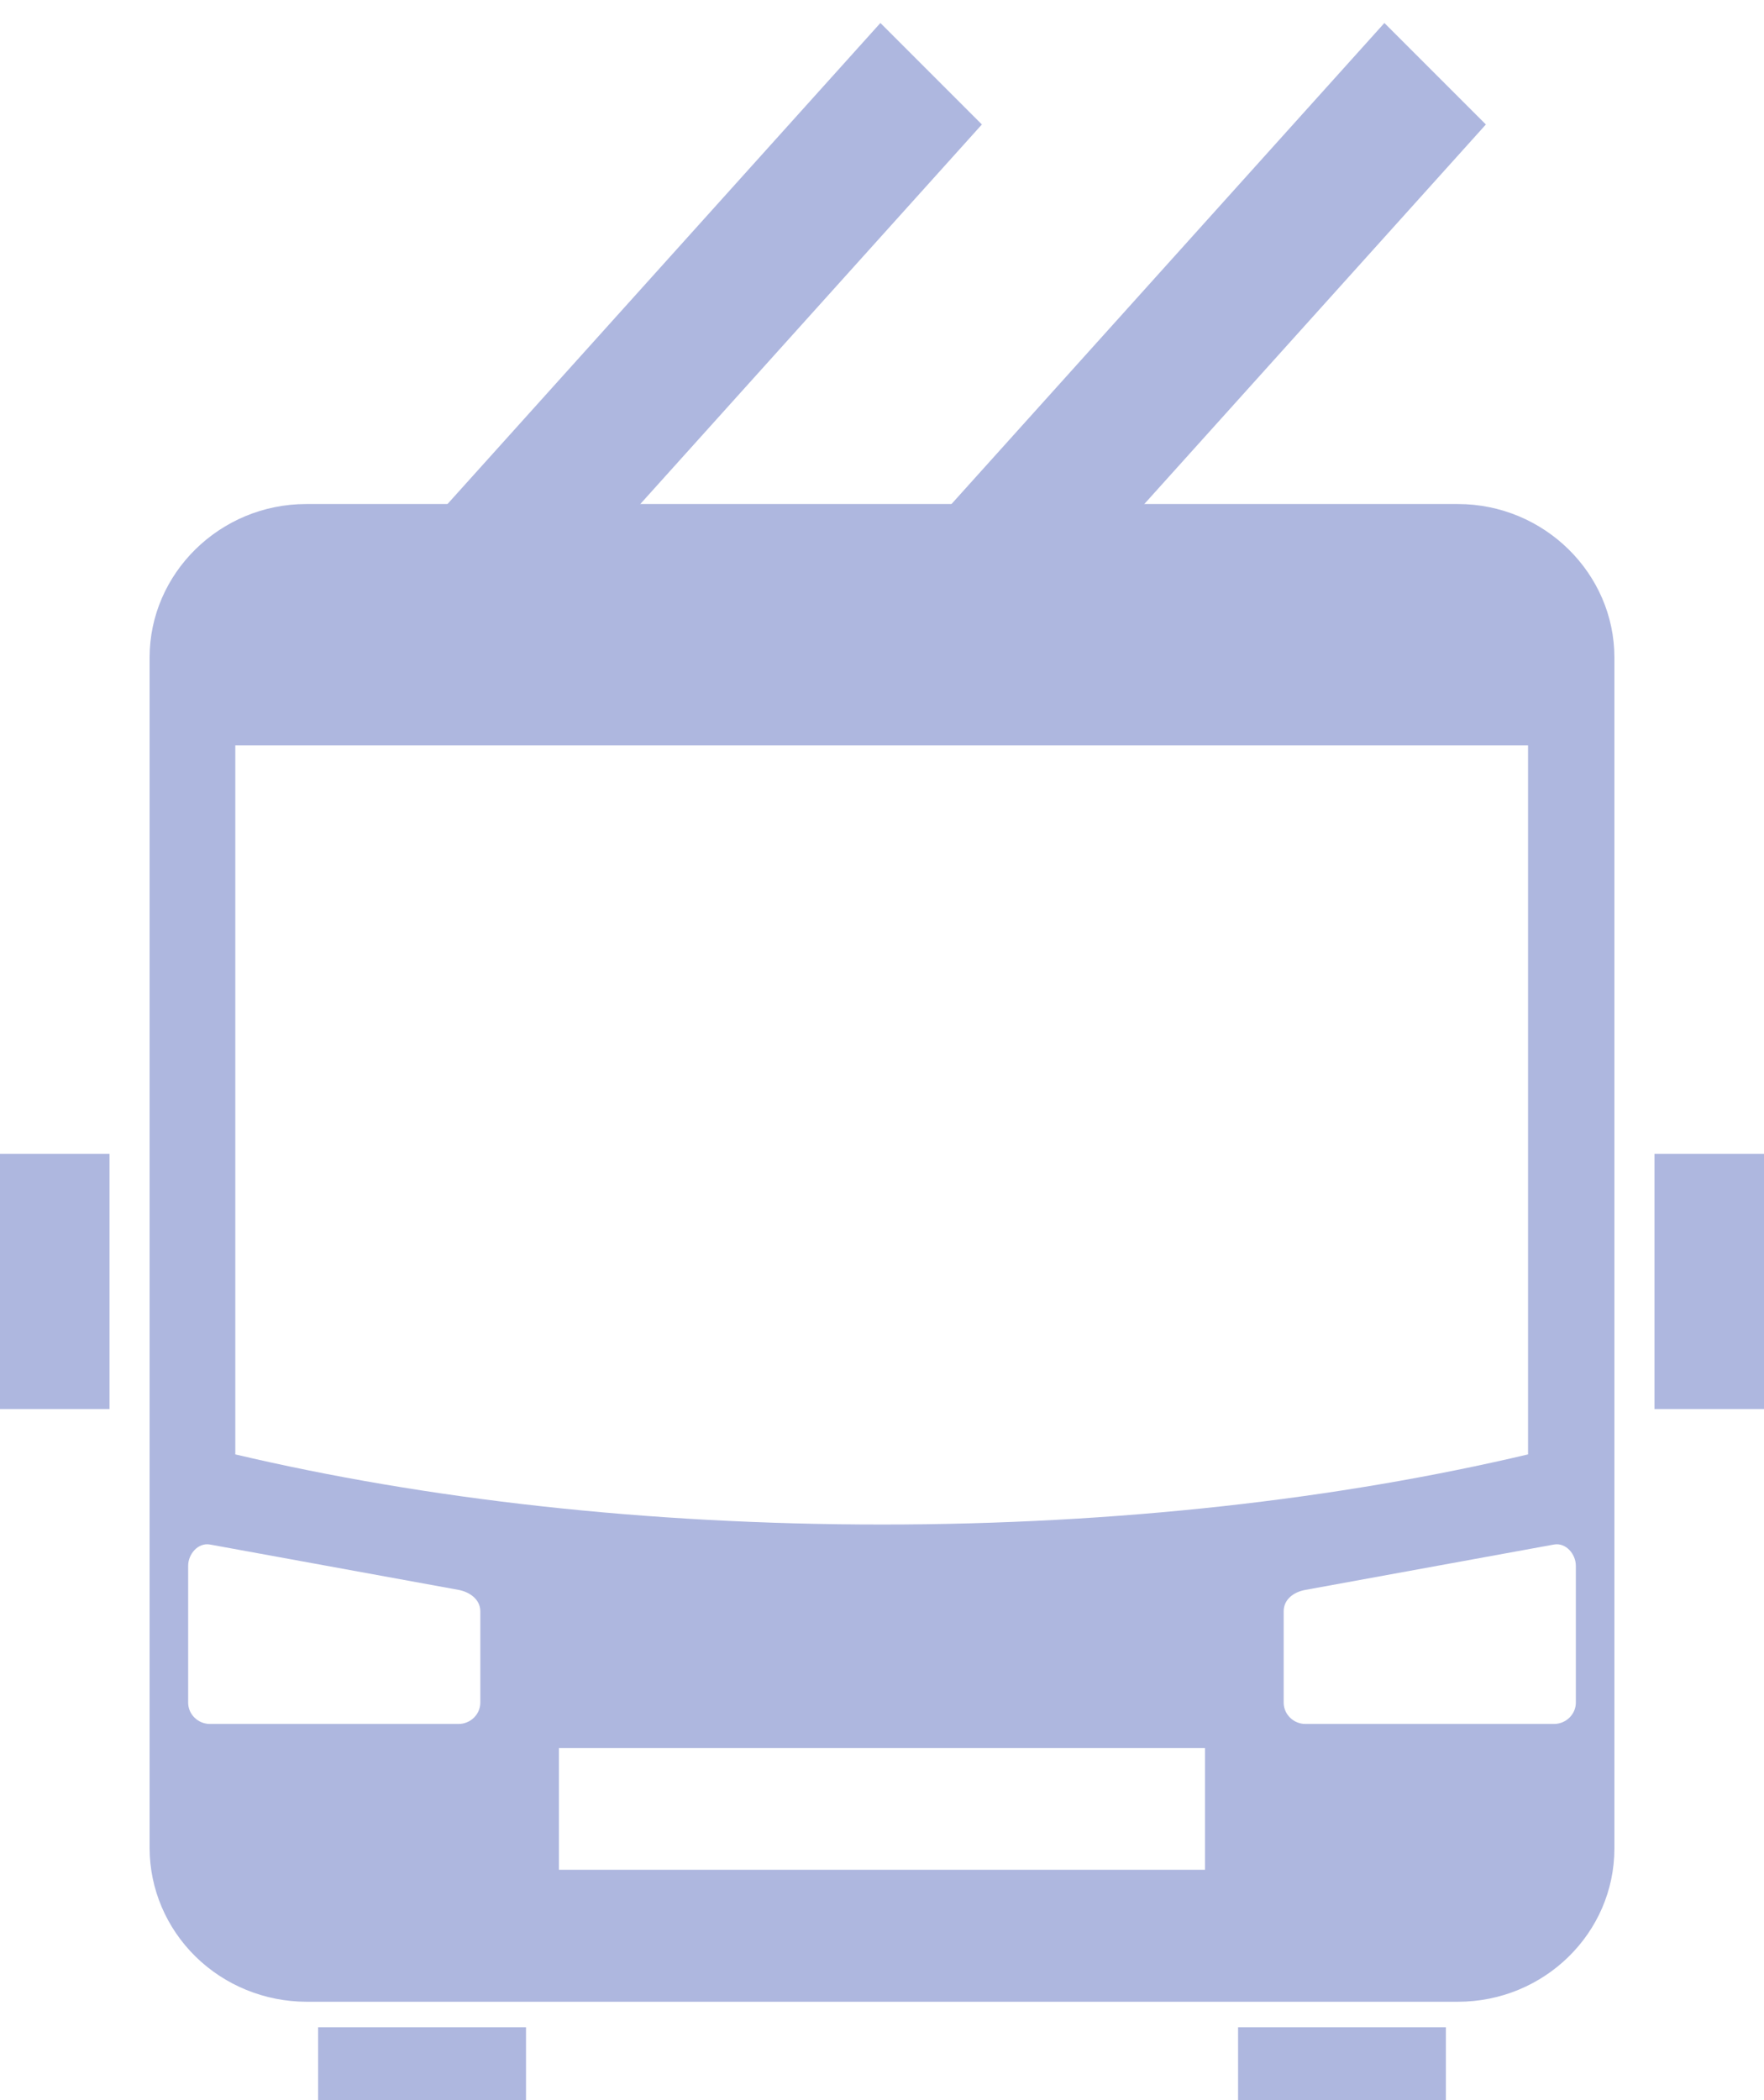
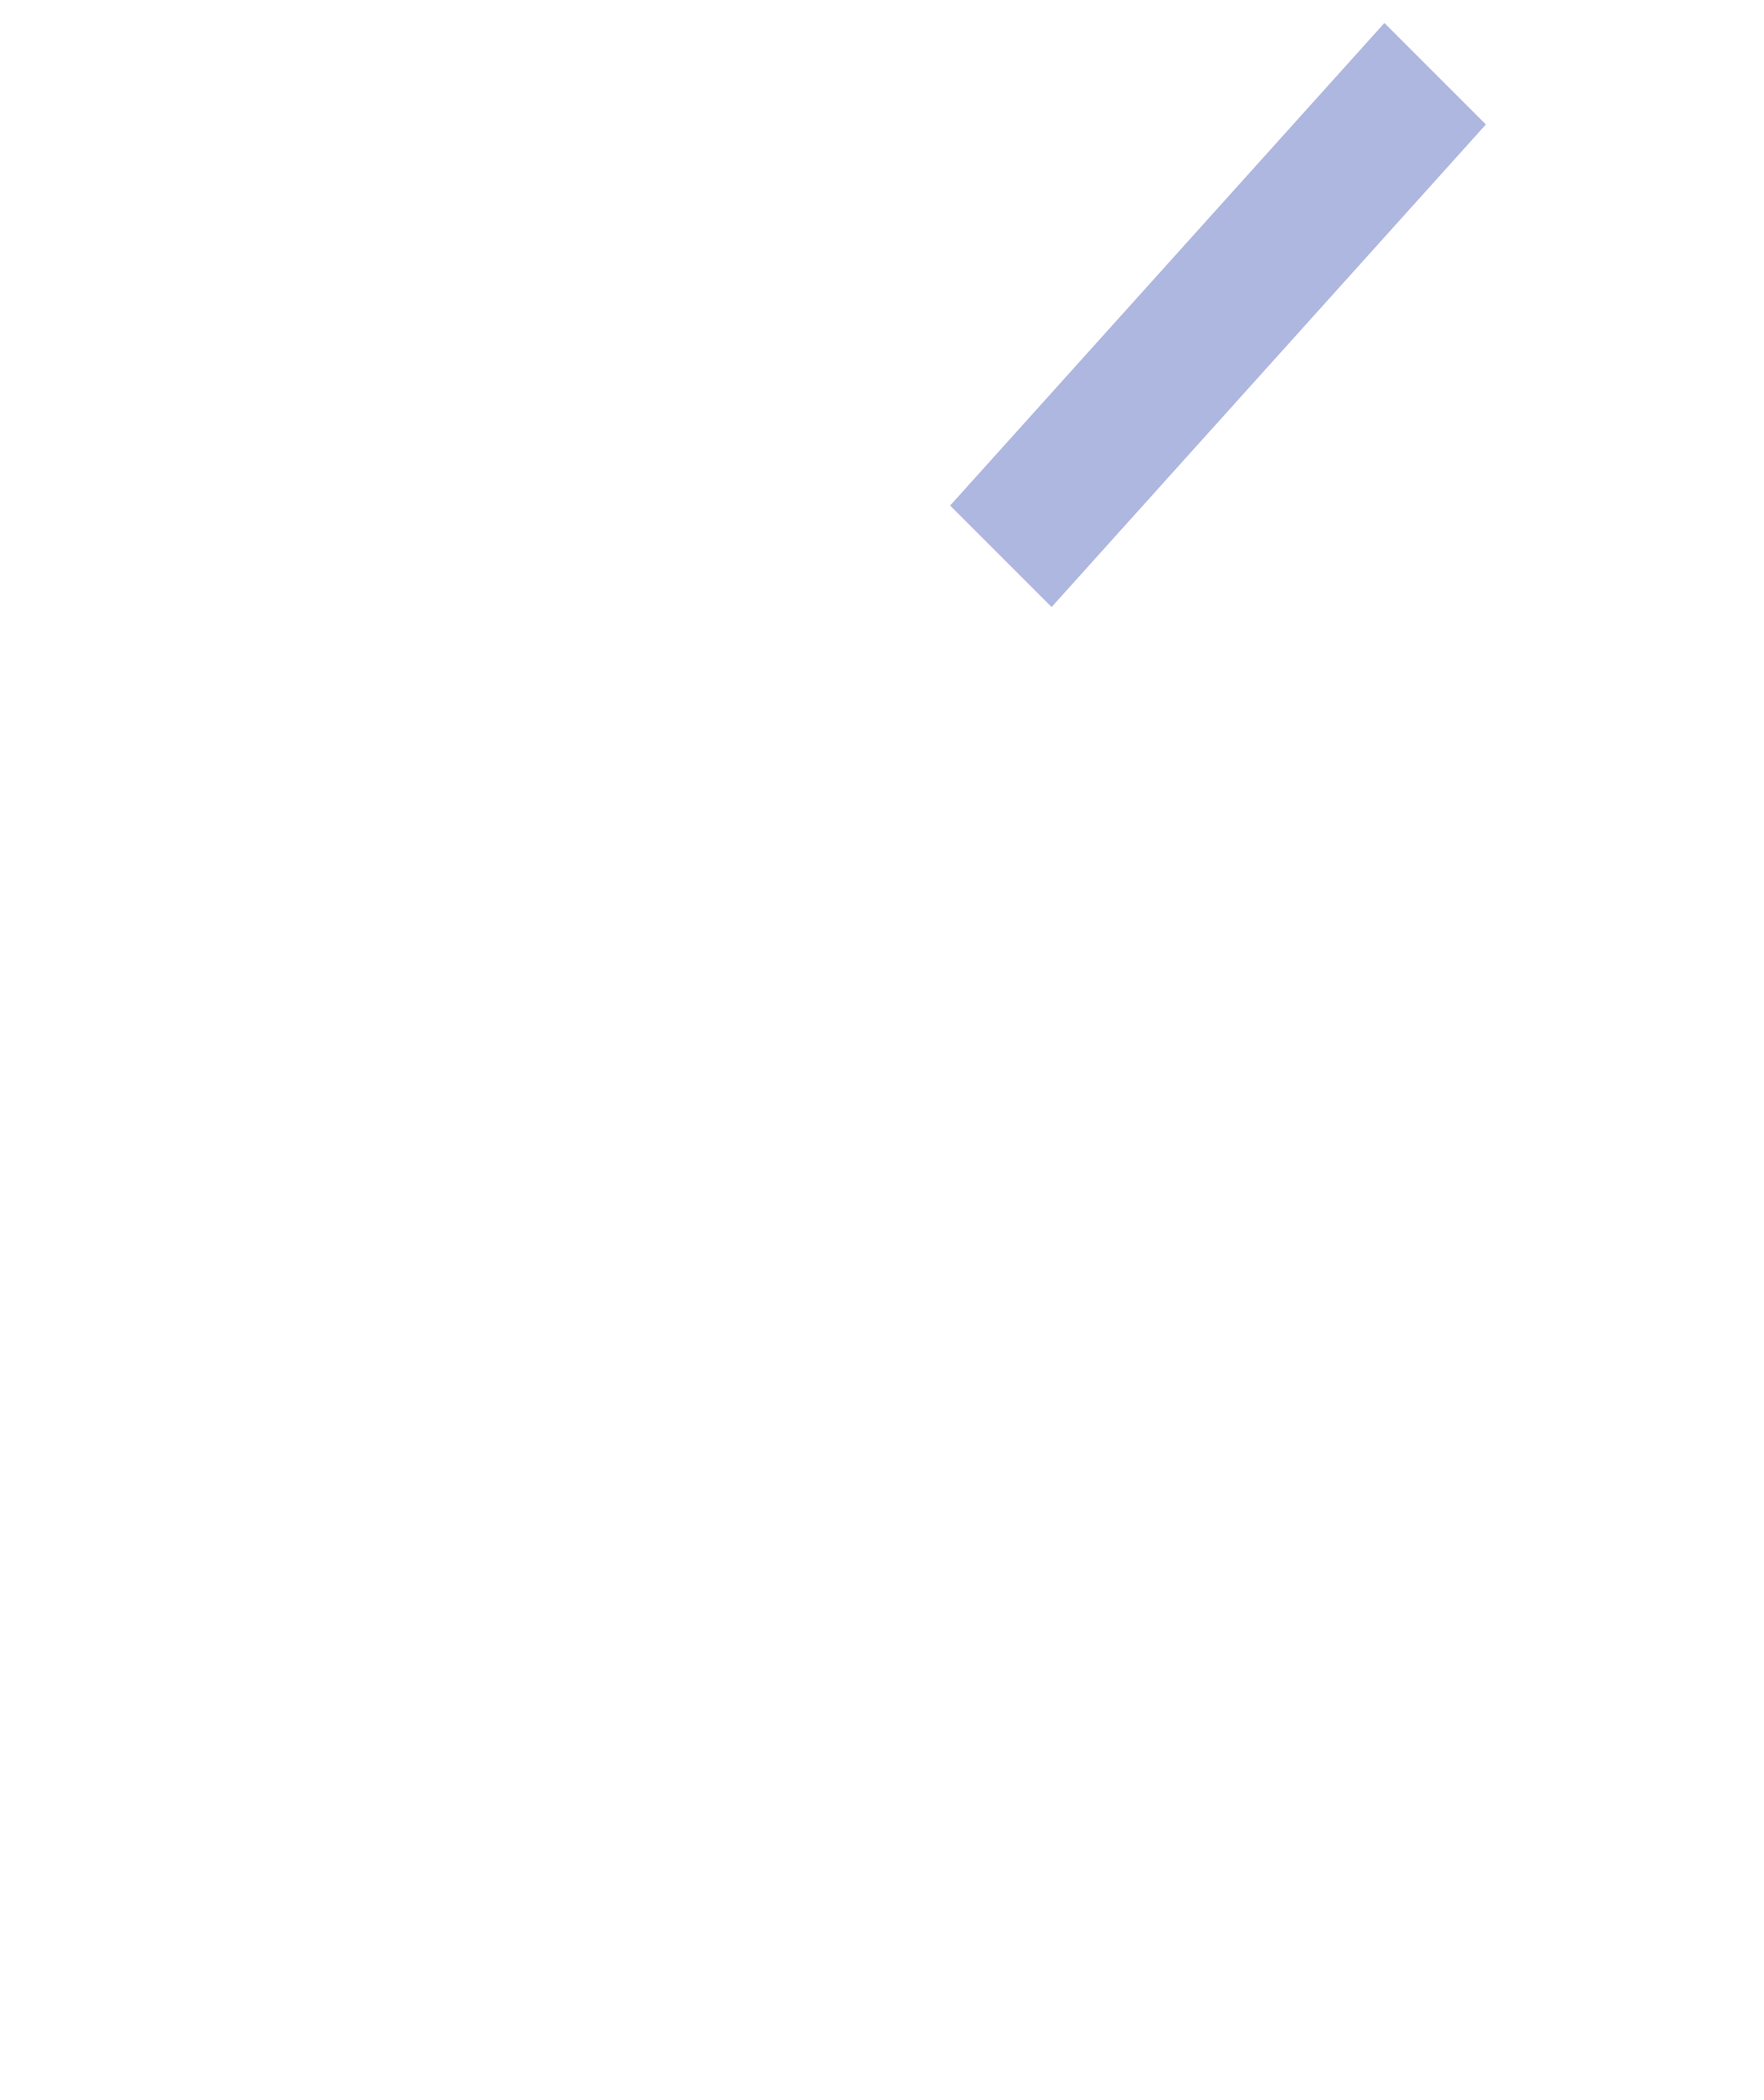
<svg xmlns="http://www.w3.org/2000/svg" width="21" height="25" viewBox="0 0 21 25" fill="none">
-   <path fill-rule="evenodd" clip-rule="evenodd" d="M3.645 6H17.355C18.383 6 19.219 6.827 19.219 7.826V22.004C19.219 23.011 18.383 23.829 17.355 23.829H3.645C3.151 23.827 2.678 23.634 2.329 23.292C1.98 22.95 1.783 22.487 1.781 22.004V7.826C1.781 6.827 2.617 6 3.645 6ZM19.696 16.773V13.736H21V16.773H19.696ZM0 16.773V13.736H1.304V16.773H0ZM14.739 24.132H17.213V25H14.739V24.132ZM3.787 24.132H6.262V25H3.787V24.132ZM18.5 18.386L15.541 18.926C15.399 18.951 15.282 19.041 15.282 19.18V20.268C15.282 20.408 15.399 20.522 15.541 20.522H18.5C18.642 20.522 18.76 20.408 18.76 20.268V18.639C18.76 18.5 18.642 18.361 18.5 18.386ZM2.5 18.386L5.459 18.926C5.593 18.951 5.718 19.041 5.718 19.18V20.268C5.718 20.408 5.601 20.522 5.459 20.522H2.5C2.357 20.522 2.24 20.408 2.24 20.268V18.639C2.24 18.5 2.357 18.361 2.5 18.386ZM6.654 20.809H14.345V22.258H6.654V20.809ZM2.801 8.873H18.191V17.313C15.942 17.845 13.309 18.148 10.5 18.148C7.683 18.148 5.058 17.845 2.801 17.313V8.873Z" fill="#AEB7DF" />
-   <path d="M10.5 1L6 6L6.5 6.5L11 1.5L10.5 1Z" stroke="#AEB7DF" />
  <path d="M16.5 1L12 6L12.5 6.5L17 1.5L16.5 1Z" stroke="#AEB7DF" />
</svg>